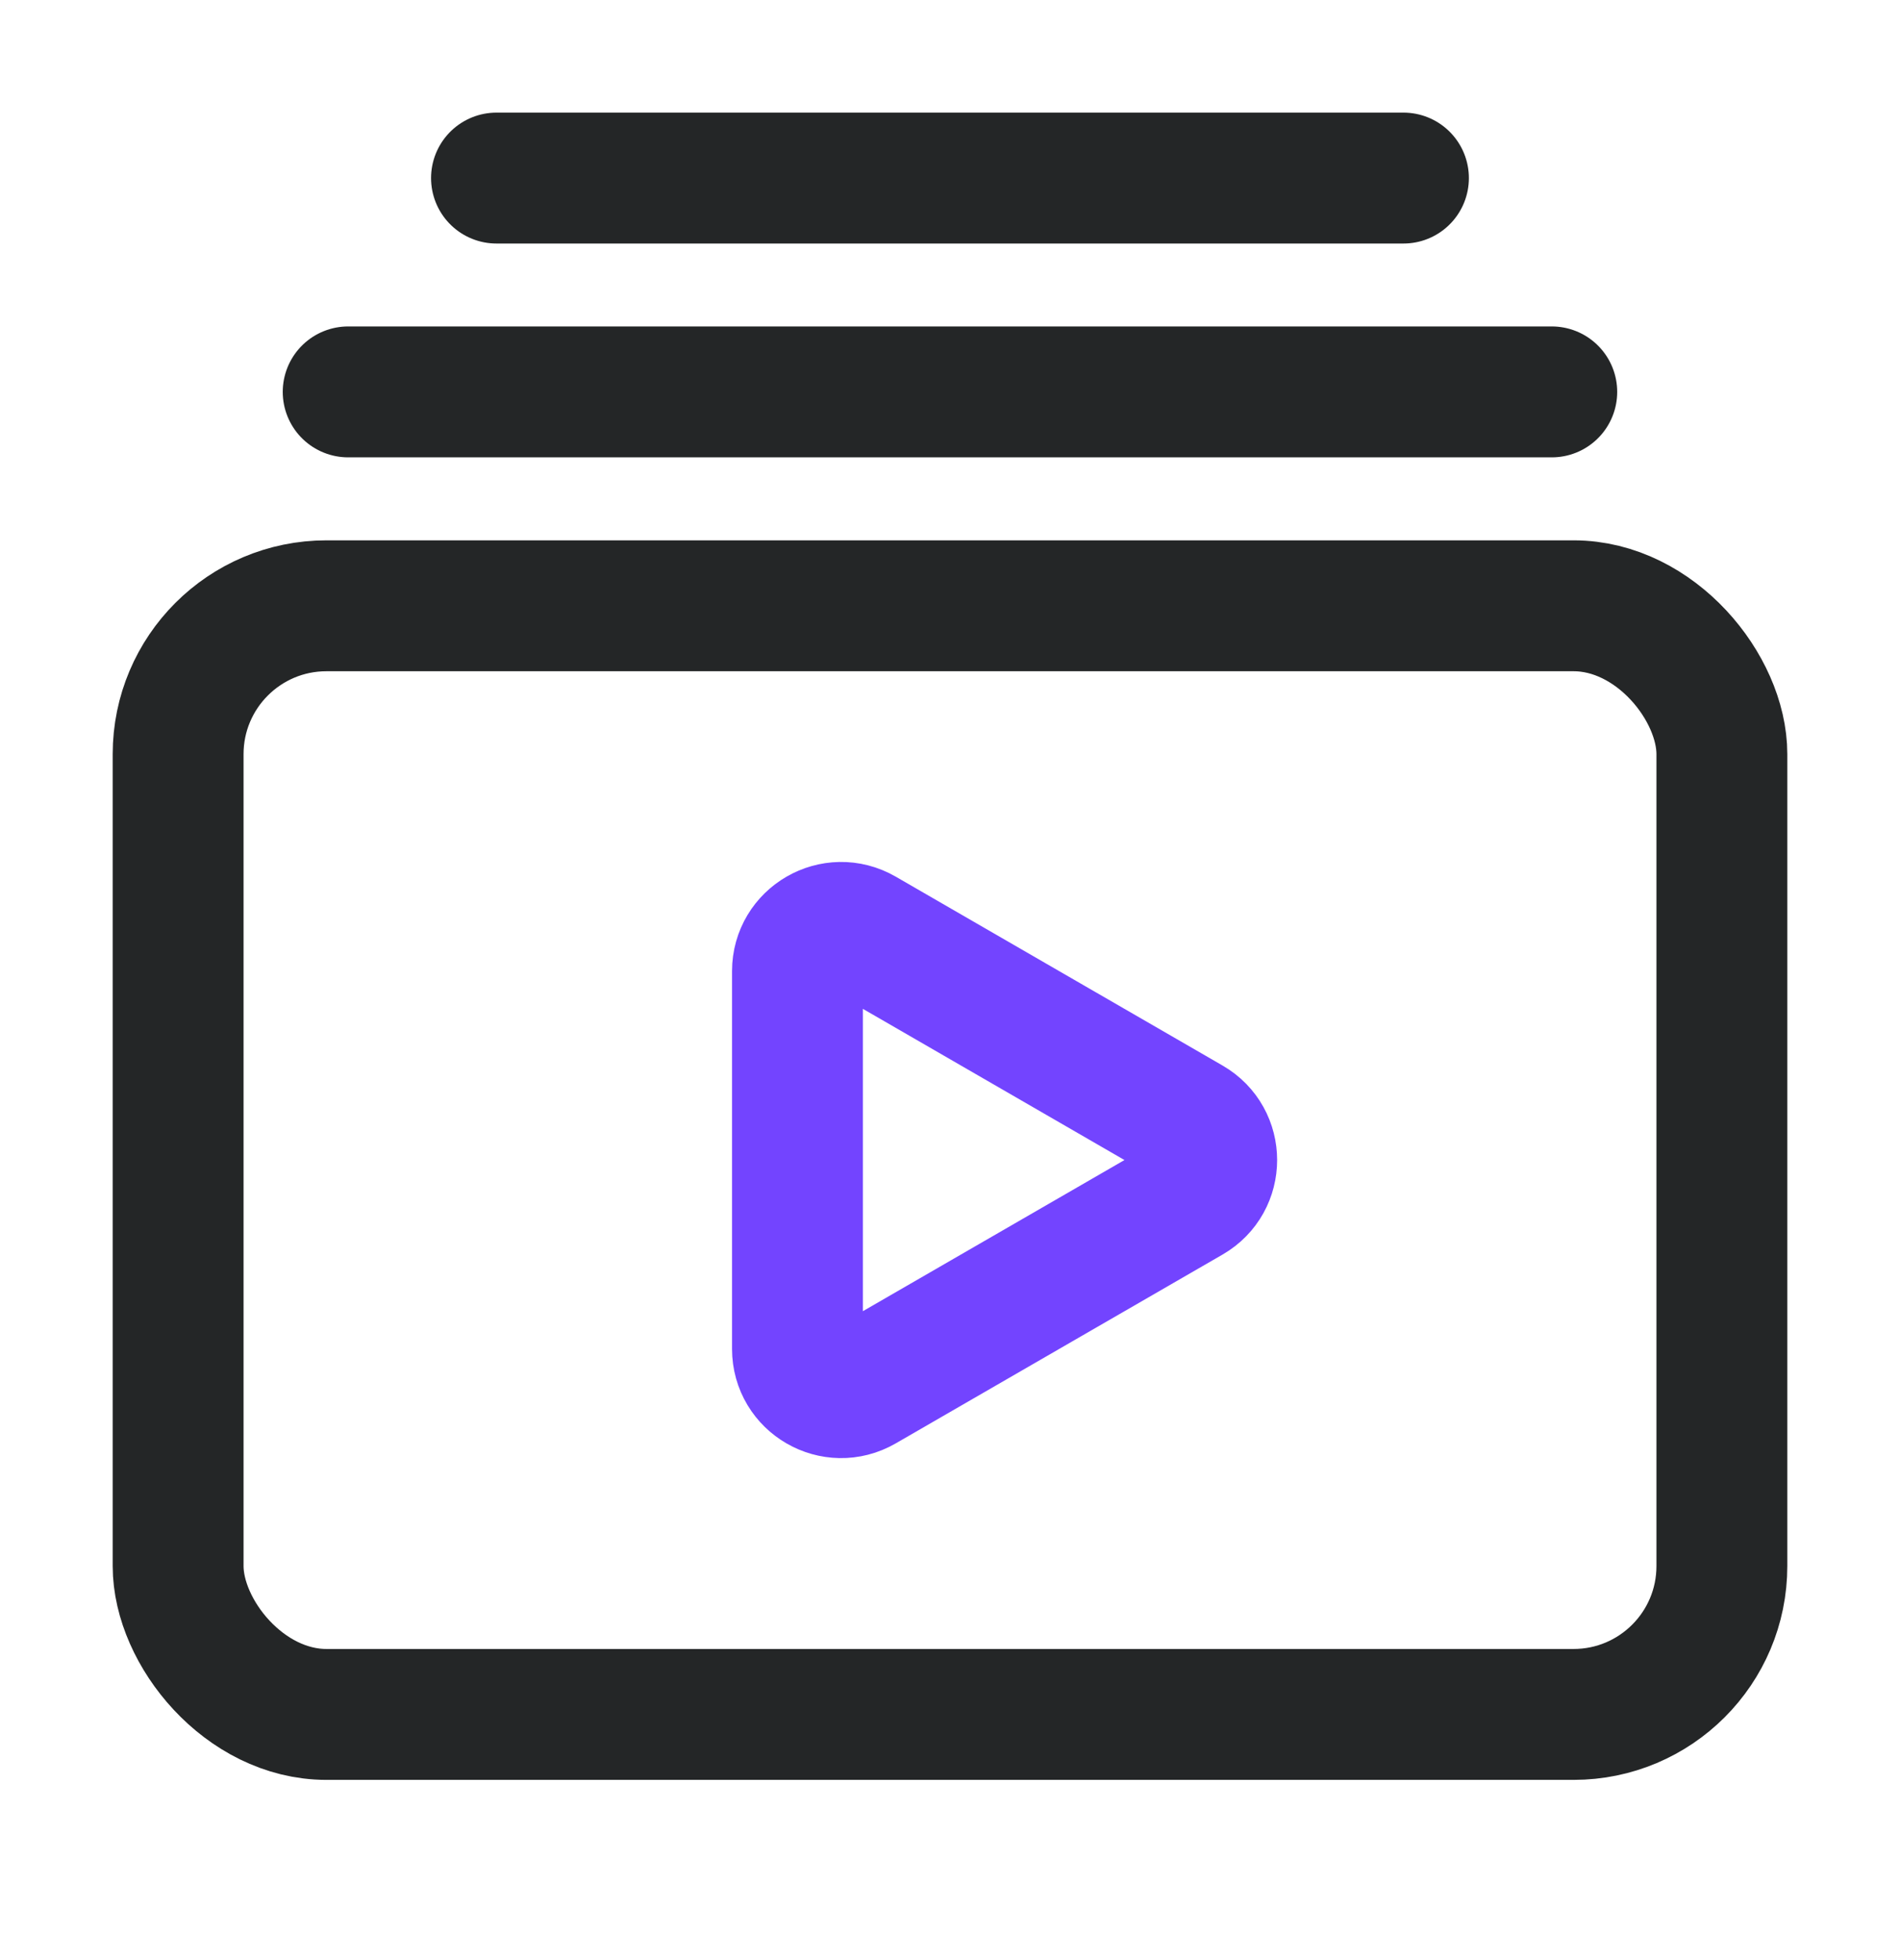
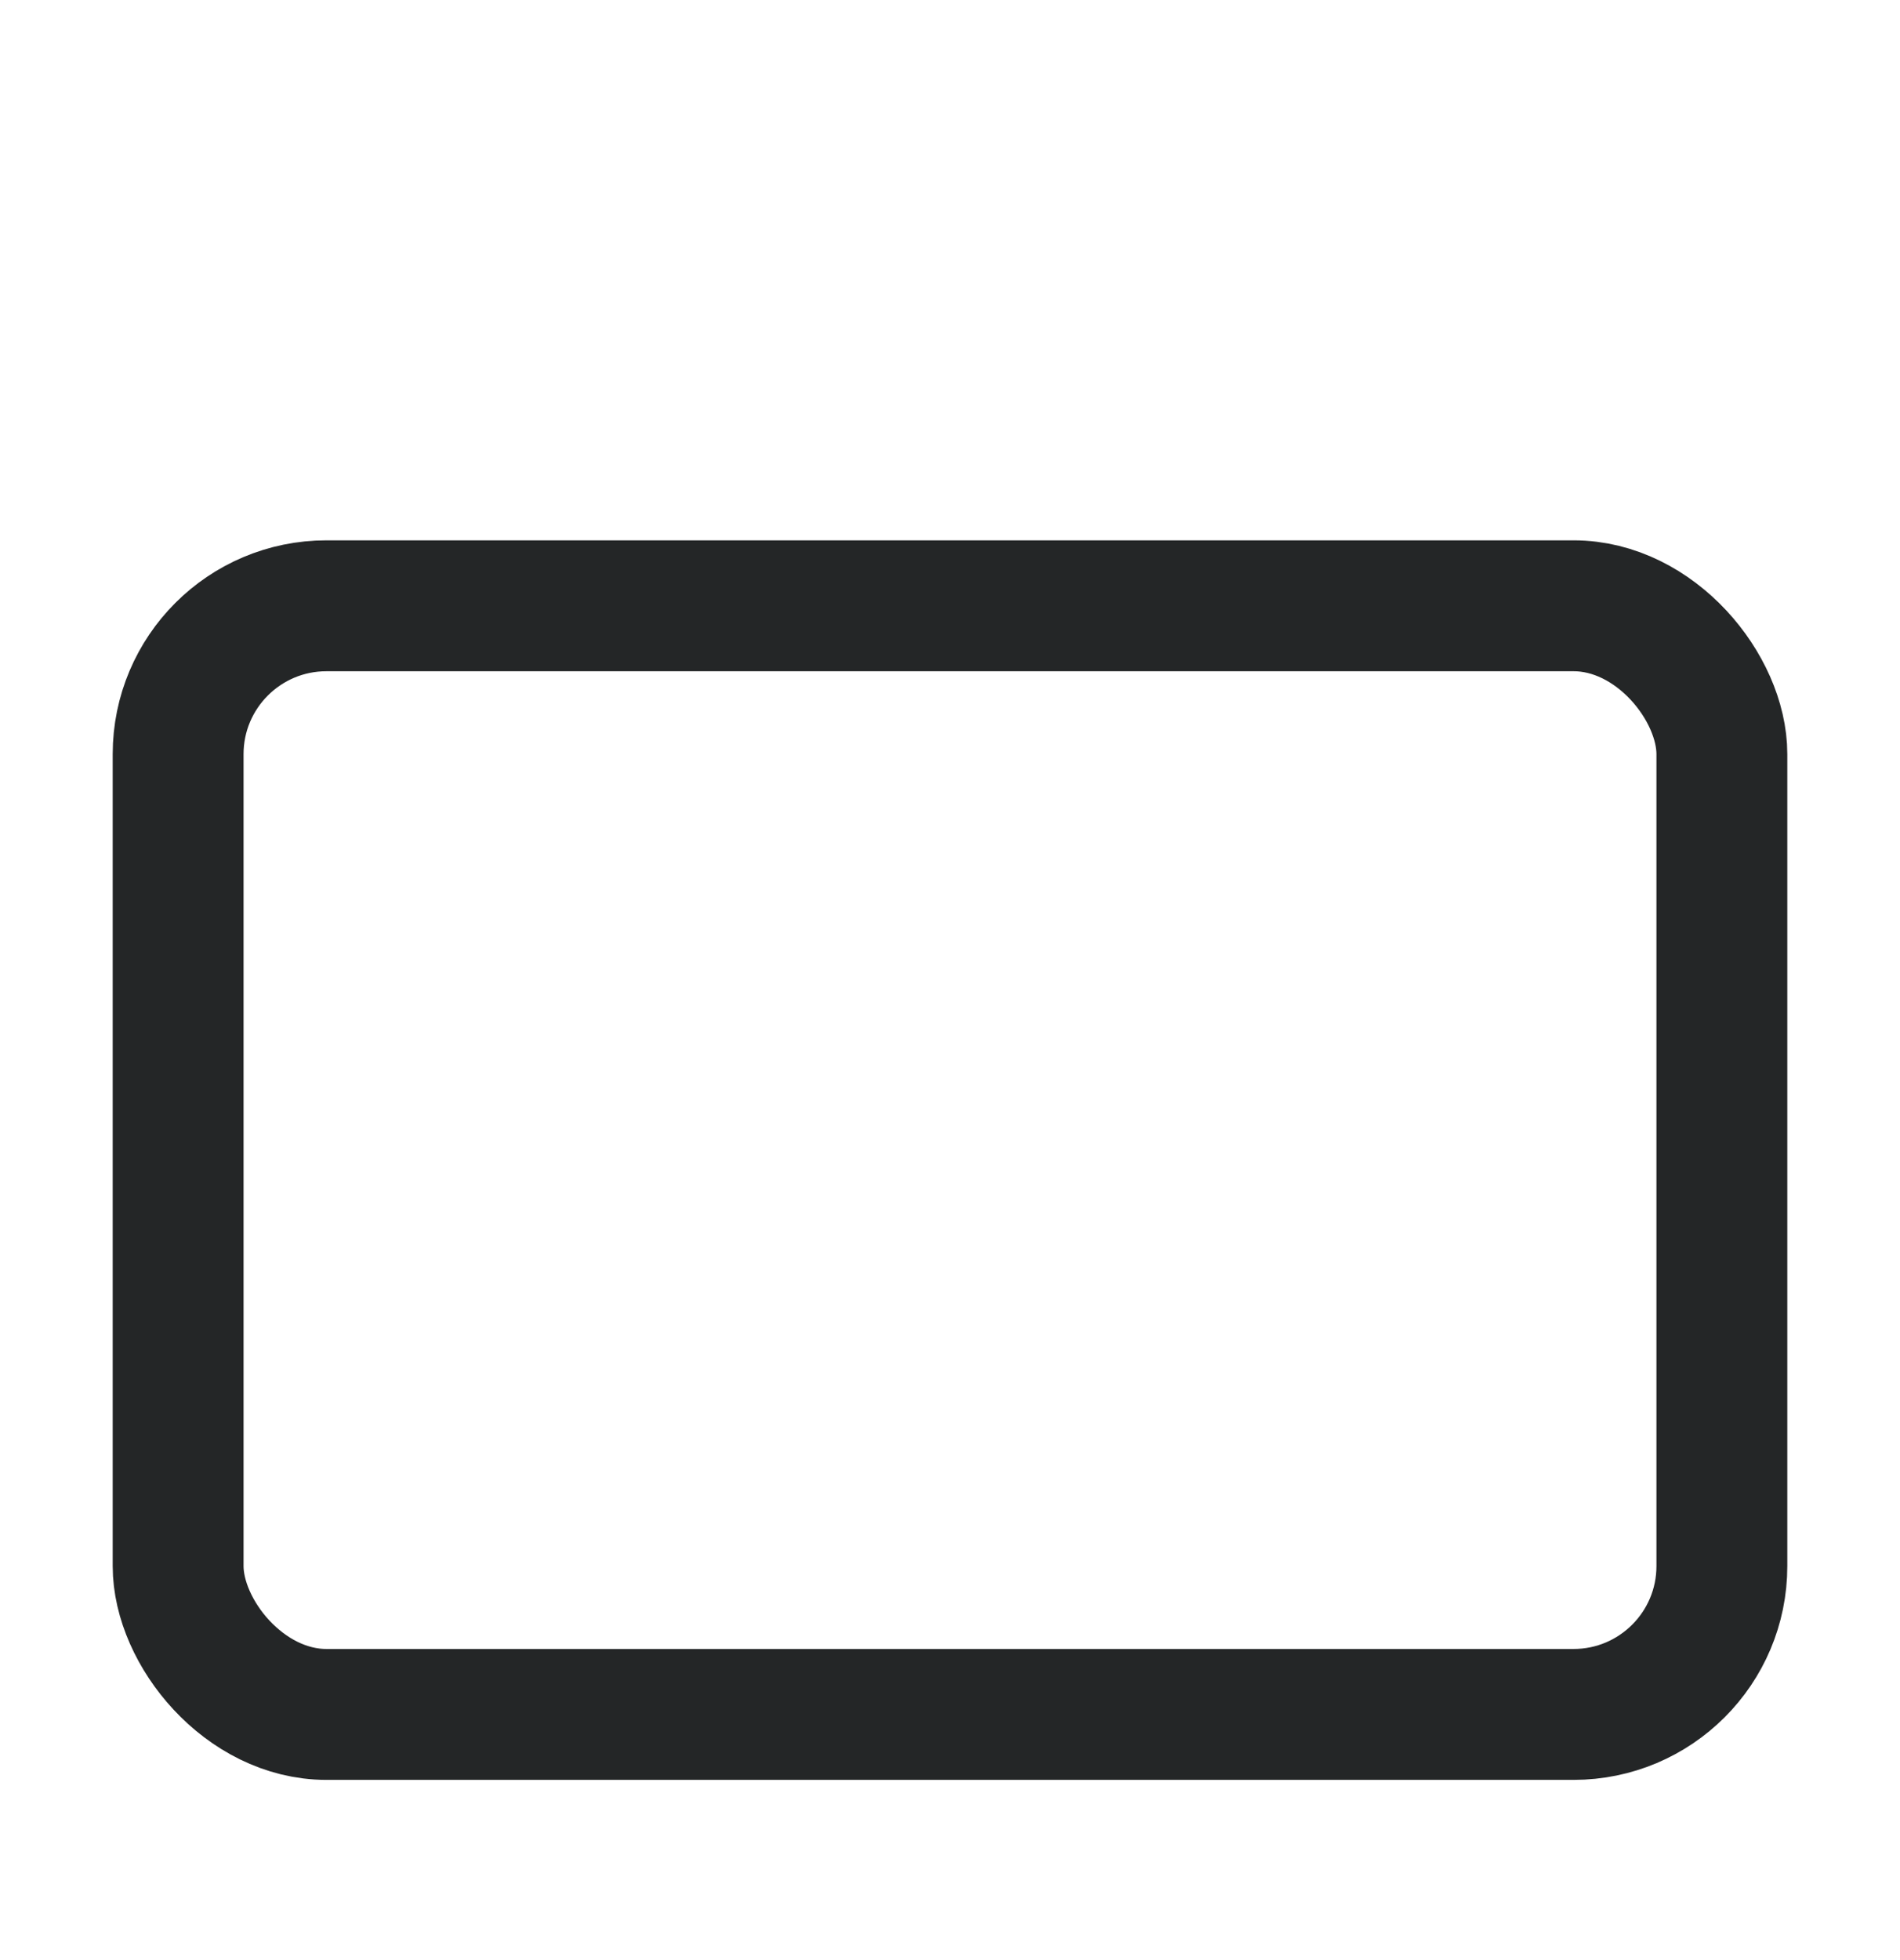
<svg xmlns="http://www.w3.org/2000/svg" width="32" height="33" viewBox="0 0 32 33" fill="none">
  <rect x="3" y="10.199" width="26" height="18.665" rx="2.498" stroke="#242627" stroke-width="2.204" />
-   <path d="M20.04 18.894C20.53 19.177 20.53 19.884 20.04 20.167L14.534 23.347C14.044 23.63 13.431 23.277 13.431 22.711V16.35C13.431 15.784 14.044 15.431 14.534 15.713L20.04 18.894Z" stroke="#7344FF" stroke-width="2.204" />
-   <line x1="5.864" y1="6.598" x2="26.135" y2="6.598" stroke="#242627" stroke-width="2.204" stroke-linecap="round" />
-   <line x1="8.362" y1="2.998" x2="23.637" y2="2.998" stroke="#242627" stroke-width="2.204" stroke-linecap="round" />
</svg>